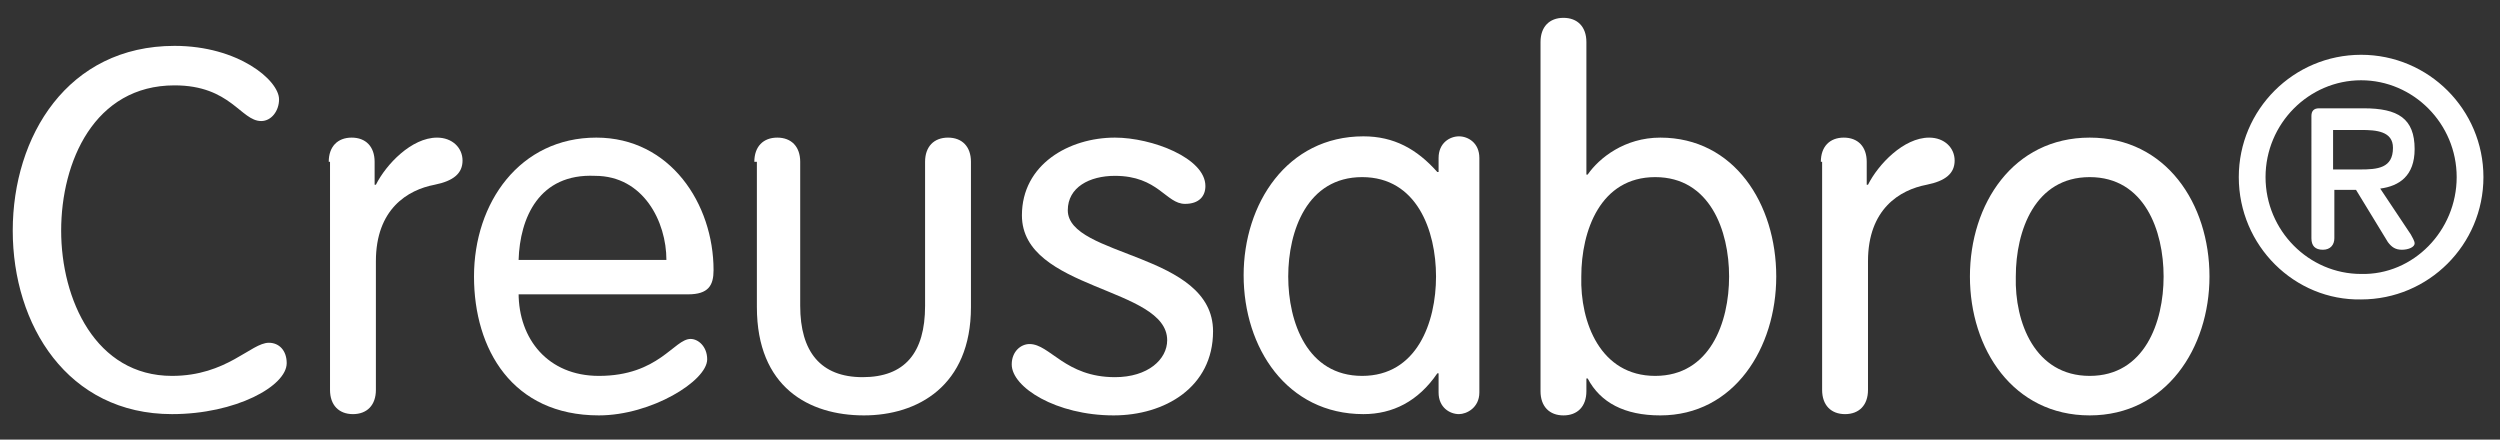
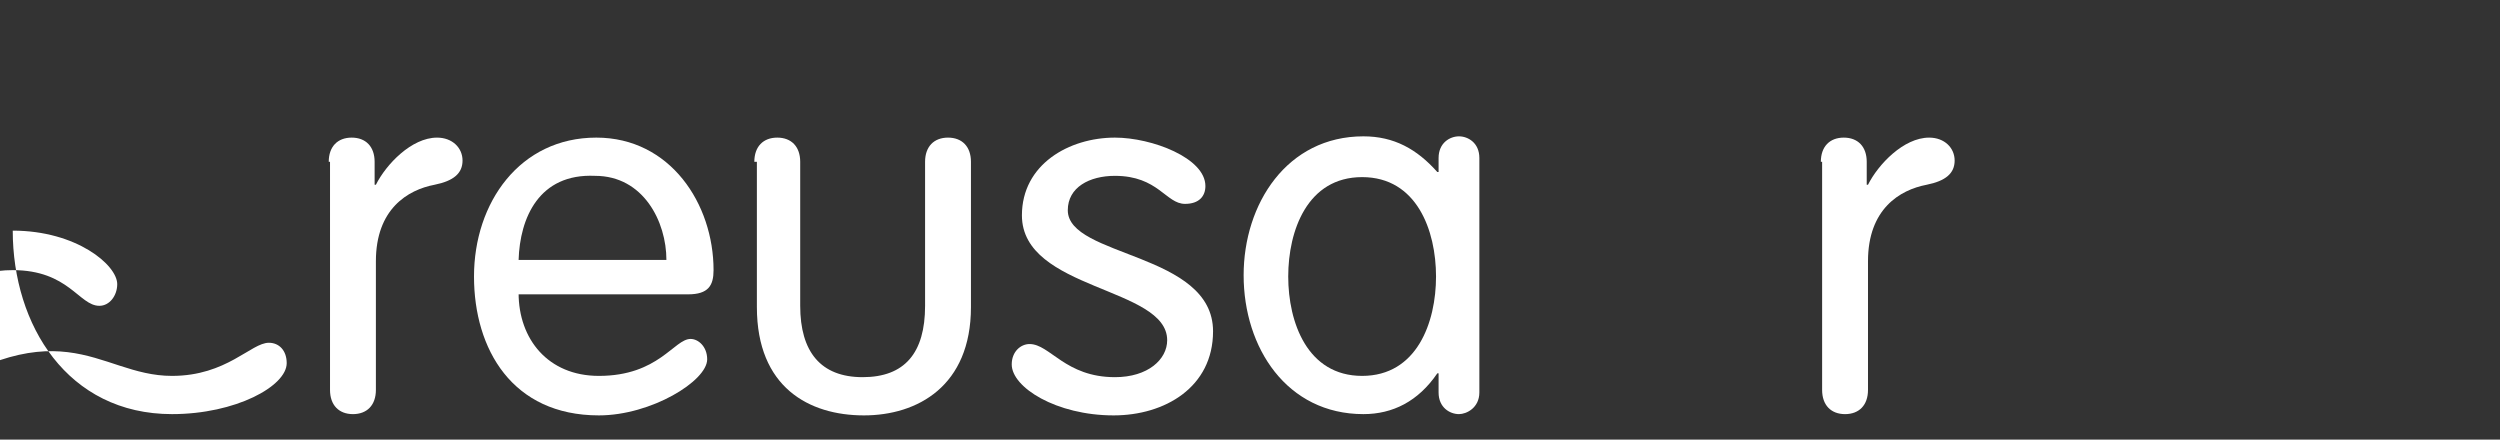
<svg xmlns="http://www.w3.org/2000/svg" version="1.1" id="Vrstva_1" x="0px" y="0px" viewBox="0 0 196.2 34.5" style="enable-background:new 0 0 196.2 34.5;" xml:space="preserve">
  <rect x="0" y="0" width="196.2" height="34.5" fill="#333333" stroke="none" />
  <style type="text/css">
	.st0{fill:#FFFFFF;}
</style>
  <g>
-     <path class="st0" d="M13.5,29.5c4.3,0,6.2-2.6,7.6-2.6c0.8,0,1.4,0.6,1.4,1.6c0,1.8-4,4-9,4C5.3,32.5,1,25.5,1,18.1   C1,10.7,5.3,3.6,13.7,3.6c5,0,8.2,2.7,8.2,4.2c0,0.9-0.6,1.7-1.4,1.7c-1.6,0-2.4-2.8-6.8-2.8c-6.3,0-8.9,6-8.9,11.4   C4.8,23.5,7.5,29.5,13.5,29.5" />
+     <path class="st0" d="M13.5,29.5c4.3,0,6.2-2.6,7.6-2.6c0.8,0,1.4,0.6,1.4,1.6c0,1.8-4,4-9,4C5.3,32.5,1,25.5,1,18.1   c5,0,8.2,2.7,8.2,4.2c0,0.9-0.6,1.7-1.4,1.7c-1.6,0-2.4-2.8-6.8-2.8c-6.3,0-8.9,6-8.9,11.4   C4.8,23.5,7.5,29.5,13.5,29.5" />
    <path class="st0" d="M25.8,12.7c0-1.2,0.7-1.9,1.8-1.9c1.1,0,1.8,0.7,1.8,1.9v1.8h0.1c0.8-1.6,2.8-3.7,4.8-3.7c1.2,0,2,0.8,2,1.8   c0,1-0.7,1.6-2.2,1.9c-2.1,0.4-4.6,1.9-4.6,6v10.1c0,1.2-0.7,1.9-1.8,1.9c-1.1,0-1.8-0.7-1.8-1.9V12.7" />
    <path class="st0" d="M40.7,23c0,3.6,2.3,6.5,6.3,6.5c4.7,0,5.9-2.9,7.2-2.9c0.6,0,1.3,0.6,1.3,1.6c0,1.7-4.4,4.4-8.5,4.4   c-6.8,0-9.8-5.2-9.8-10.9c0-5.8,3.6-10.9,9.6-10.9c5.8,0,9.2,5.2,9.2,10.4c0,1.2-0.4,1.9-2,1.9H40.7 M52.3,20.4   c0-3-1.8-6.6-5.6-6.6c-4.4-0.2-5.9,3.3-6,6.6H52.3z" />
    <path class="st0" d="M59.2,12.7c0-1.2,0.7-1.9,1.8-1.9c1.1,0,1.8,0.7,1.8,1.9v11.3c0,3.6,1.6,5.6,4.9,5.6c3.3,0,4.9-1.9,4.9-5.6   V12.7c0-1.2,0.7-1.9,1.8-1.9c1.1,0,1.8,0.7,1.8,1.9v11.4c0,6.2-4.2,8.5-8.4,8.5c-4.3,0-8.4-2.2-8.4-8.5V12.7" />
    <path class="st0" d="M87.5,10.8c2.9,0,7.1,1.6,7.1,3.8c0,0.8-0.5,1.4-1.6,1.4c-1.5,0-2.1-2.2-5.5-2.2c-2,0-3.7,0.9-3.7,2.7   c0,3.7,11.4,3.3,11.4,9.5c0,4.4-3.8,6.6-7.8,6.6c-4.5,0-8-2.2-8-4c0-1,0.7-1.6,1.4-1.6c1.6,0,2.8,2.6,6.7,2.6   c2.6,0,4.1-1.4,4.1-2.9c0-4.2-11.4-3.9-11.4-9.8C80.2,12.9,83.9,10.8,87.5,10.8" />
    <path class="st0" d="M116.1,30.8c0,1.2-1,1.7-1.6,1.7c-0.7,0-1.6-0.5-1.6-1.7v-1.5h-0.1c-1.5,2.2-3.5,3.2-5.8,3.2   c-6,0-9.4-5.2-9.4-10.9c0-5.6,3.4-10.9,9.4-10.9c2.4,0,4.2,1,5.8,2.8h0.1v-1.1c0-1.2,0.9-1.7,1.6-1.7c0.7,0,1.6,0.5,1.6,1.7V30.8    M106.9,29.5c4.3,0,5.8-4.2,5.8-7.8c0-3.6-1.5-7.8-5.8-7.8c-4.3,0-5.8,4.2-5.8,7.8C101.1,25.3,102.6,29.5,106.9,29.5z" />
-     <path class="st0" d="M120.9,3.3c0-1.2,0.7-1.9,1.8-1.9c1.1,0,1.8,0.7,1.8,1.9v10.4h0.1c0.9-1.3,2.9-2.9,5.7-2.9   c5.8,0,9.1,5.2,9.1,10.9c0,5.6-3.3,10.9-9.1,10.9c-2.8,0-4.7-1-5.7-2.9h-0.1v1c0,1.2-0.7,1.9-1.8,1.9c-1.1,0-1.8-0.7-1.8-1.9V3.3    M129.9,29.5c4.3,0,5.8-4.2,5.8-7.8c0-3.6-1.5-7.8-5.8-7.8c-4.3,0-5.8,4.2-5.8,7.8C124,25.3,125.6,29.5,129.9,29.5z" />
    <path class="st0" d="M142.9,12.7c0-1.2,0.7-1.9,1.8-1.9c1.1,0,1.8,0.7,1.8,1.9v1.8h0.1c0.8-1.6,2.8-3.7,4.8-3.7c1.2,0,2,0.8,2,1.8   c0,1-0.7,1.6-2.2,1.9c-2.1,0.4-4.6,1.9-4.6,6v10.1c0,1.2-0.7,1.9-1.8,1.9c-1.1,0-1.8-0.7-1.8-1.9V12.7" />
-     <path class="st0" d="M164,10.8c6,0,9.4,5.2,9.4,10.9c0,5.6-3.4,10.9-9.4,10.9c-6,0-9.4-5.2-9.4-10.9C154.6,16,158,10.8,164,10.8    M164,29.5c4.3,0,5.8-4.2,5.8-7.8c0-3.6-1.5-7.8-5.8-7.8c-4.3,0-5.8,4.2-5.8,7.8C158.1,25.3,159.7,29.5,164,29.5z" />
-     <path class="st0" d="M175.7,13.9c0-5.3,4.3-9.6,9.6-9.6c5.3,0,9.6,4.3,9.6,9.6s-4.3,9.6-9.6,9.6C180.1,23.6,175.7,19.3,175.7,13.9    M192.8,13.9c0-4.2-3.4-7.6-7.5-7.6c-4.1,0-7.5,3.4-7.5,7.6c0,4.2,3.4,7.6,7.5,7.6C189.4,21.6,192.8,18.1,192.8,13.9z M183.2,14.9   v3.8c0,0.5-0.3,0.9-0.9,0.9c-0.6,0-0.9-0.3-0.9-0.9V9.1c0-0.4,0.2-0.6,0.6-0.6h3.5c2.7,0,4,0.8,4,3.2c0,2.1-1.2,2.9-2.7,3.1   l2.4,3.6c0.1,0.2,0.3,0.5,0.3,0.7c0,0.3-0.5,0.5-1,0.5c-0.5,0-0.8-0.2-1.1-0.6l-2.5-4.1H183.2z M185.2,13.3c1.4,0,2.6-0.1,2.6-1.7   c0-1.3-1.3-1.4-2.5-1.4h-2.2v3.1H185.2z" />
  </g>
</svg>